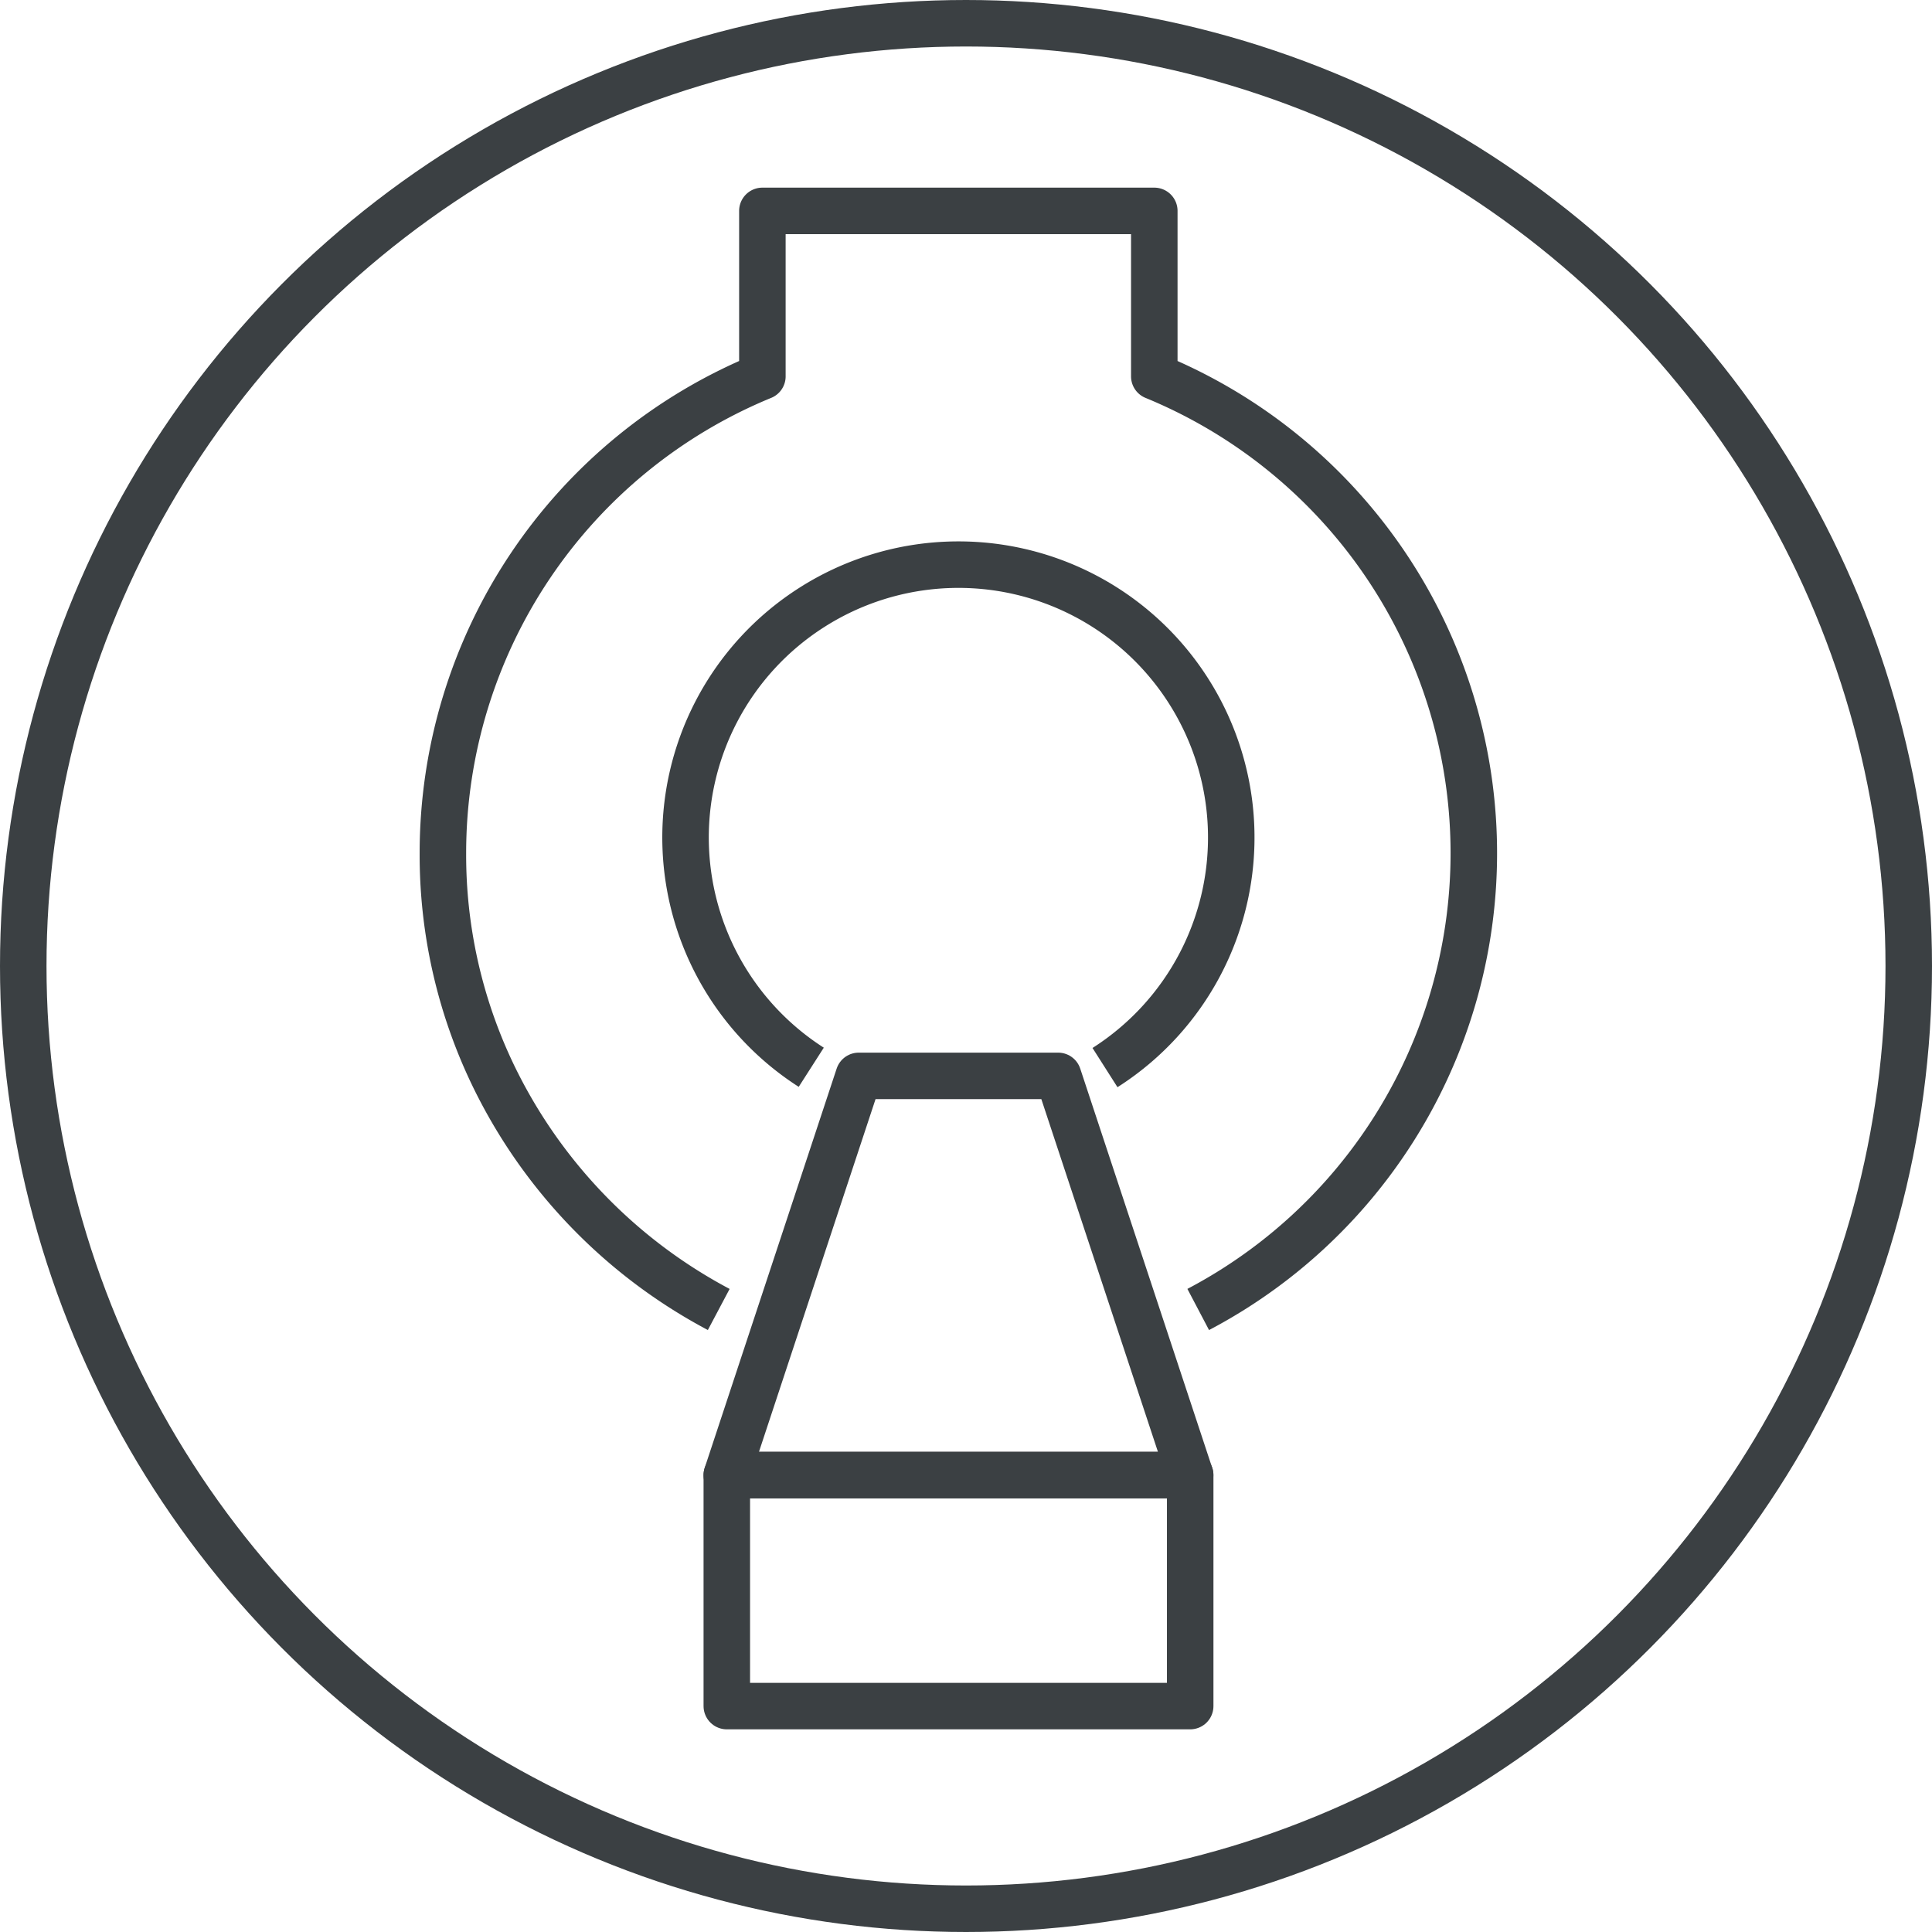
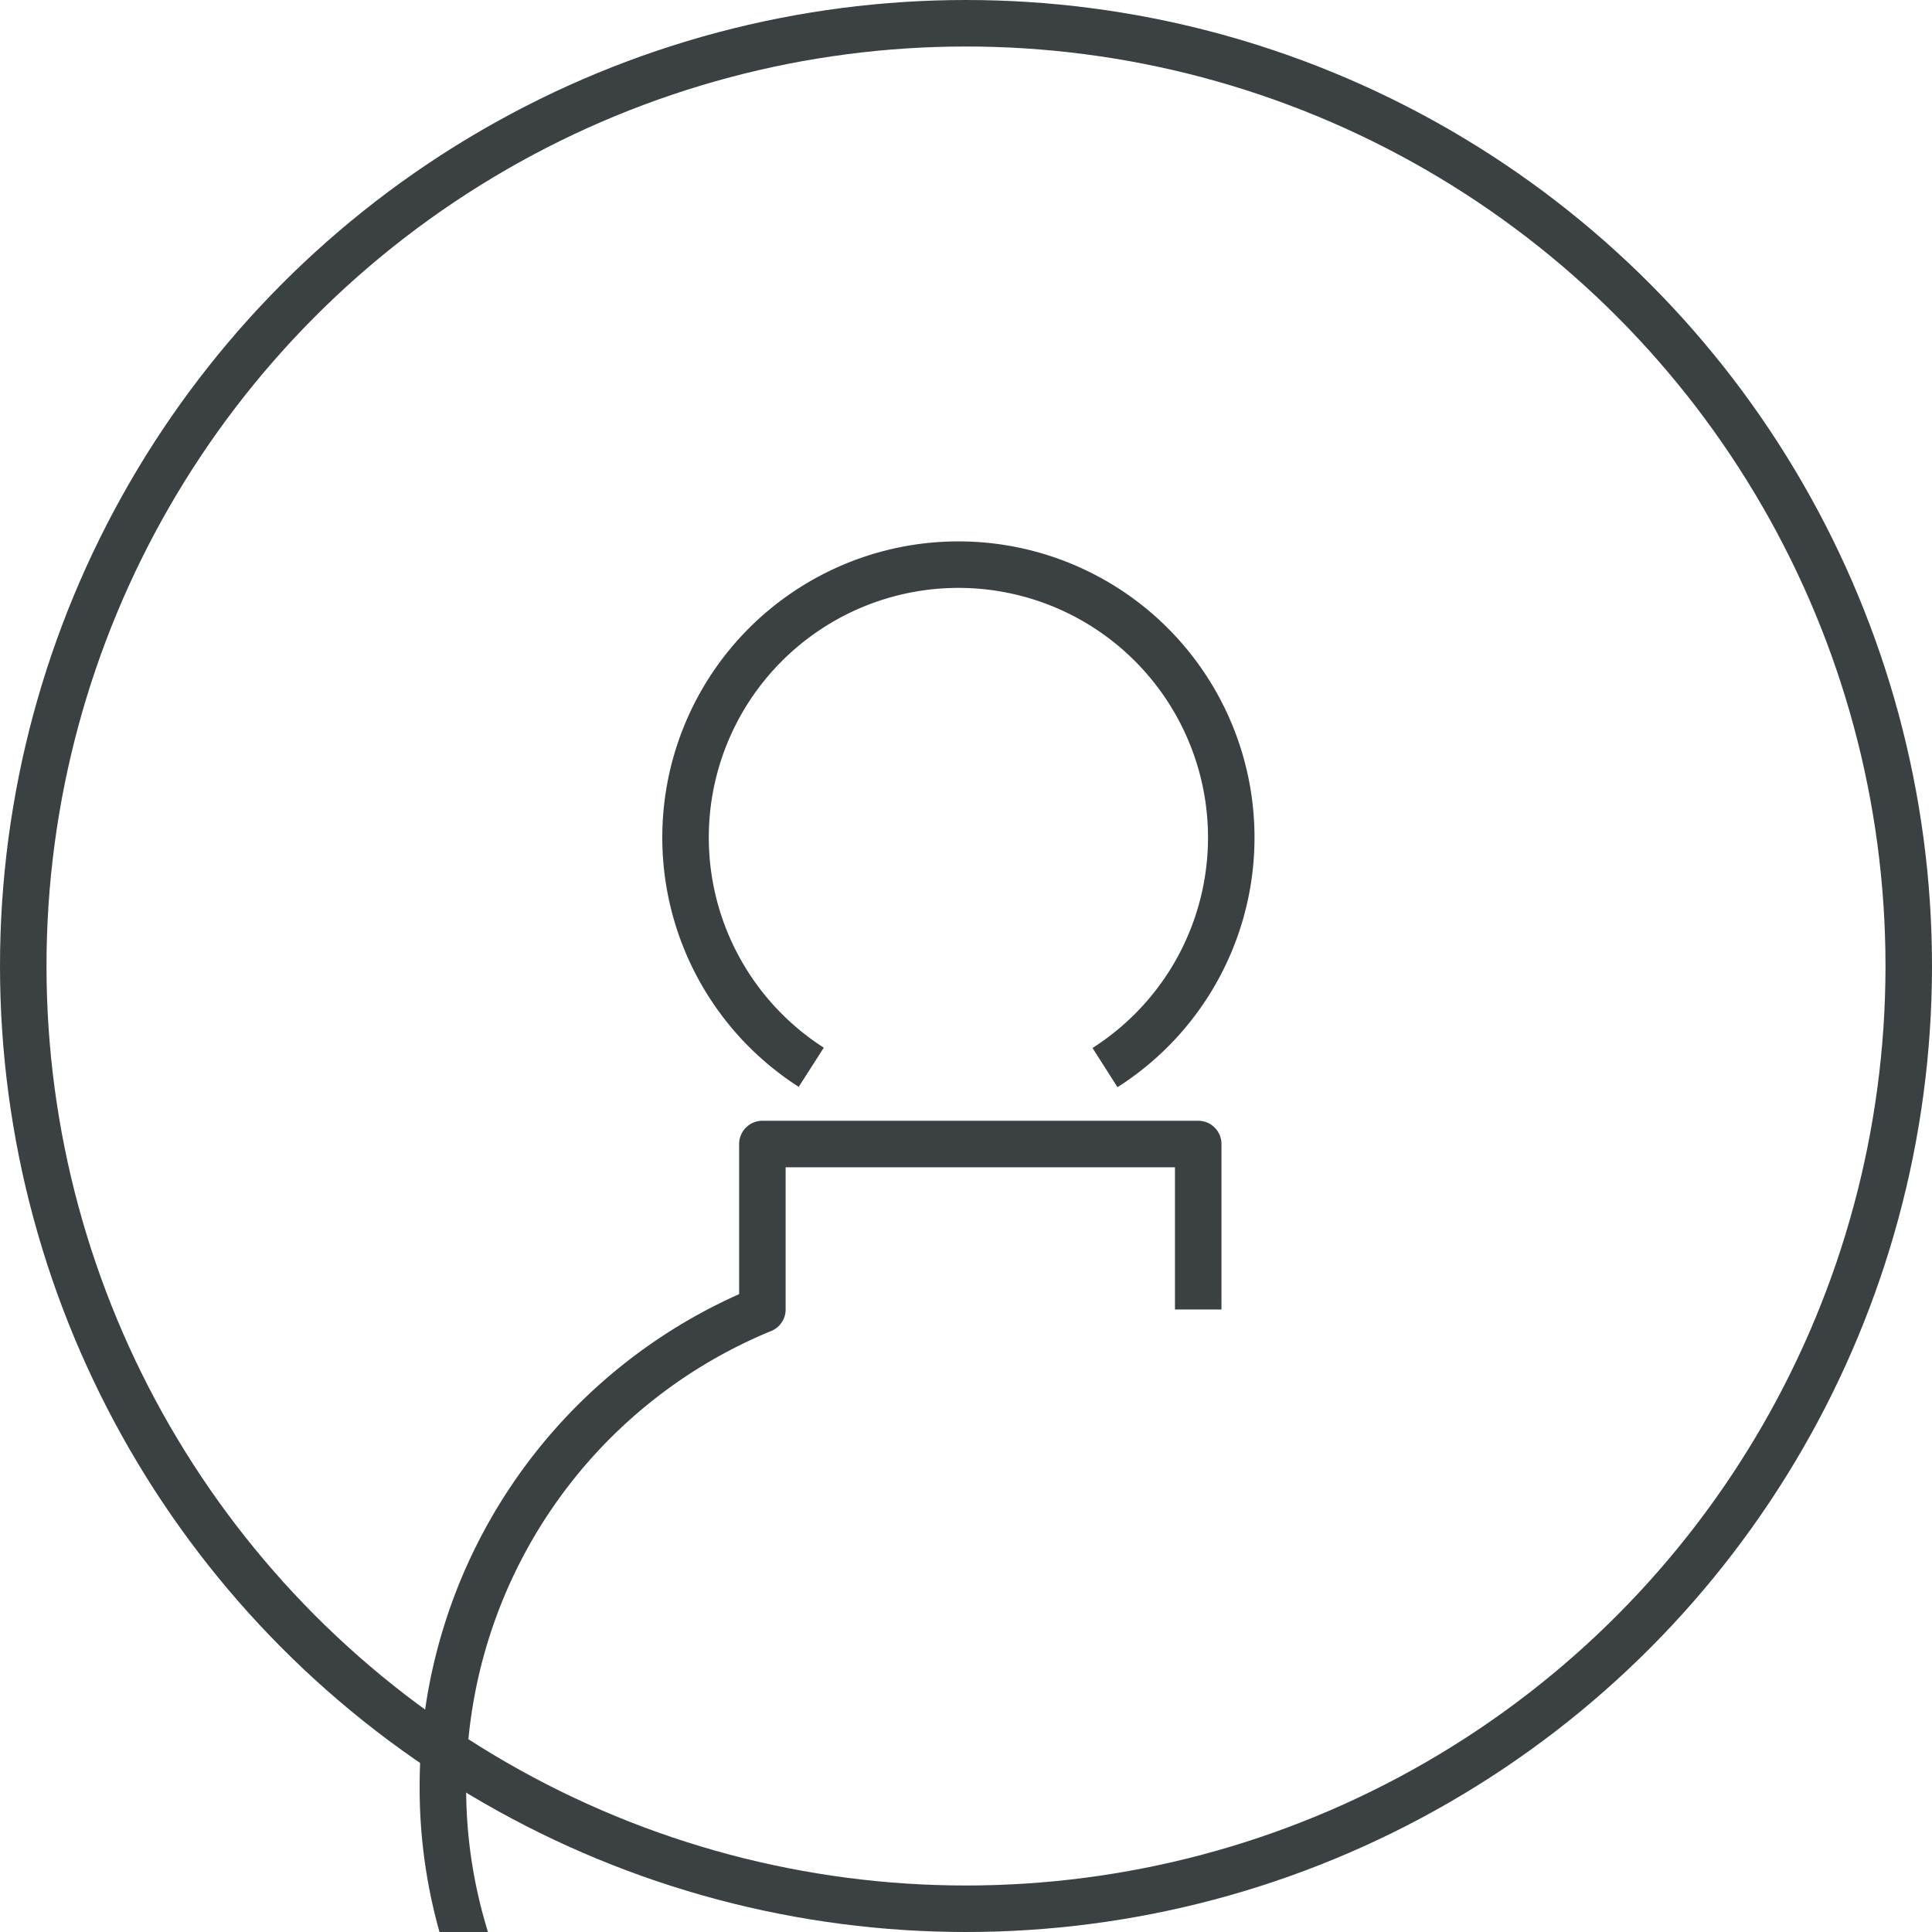
<svg xmlns="http://www.w3.org/2000/svg" width="83.09" height="83.09" viewBox="0 0 83.09 83.09">
  <g id="グループ_6823" data-name="グループ 6823" transform="translate(1 1)">
    <g id="グループ_4941" data-name="グループ 4941">
      <g id="グループ_4709" data-name="グループ 4709">
        <g id="グループ_4708" data-name="グループ 4708">
          <ellipse id="楕円形_480" data-name="楕円形 480" cx="40.545" cy="40.545" rx="40.545" ry="40.545" fill="none" stroke="#3b4043" stroke-width="2" />
        </g>
      </g>
      <path id="パス_9852" data-name="パス 9852" d="M659.26,1353.143" transform="translate(-625.565 -1301.348)" fill="rgba(0,0,0,0)" stroke="#3b4043" stroke-linejoin="round" stroke-width="3" />
      <g id="グループ_7145" data-name="グループ 7145" transform="translate(18.048 8.07)">
        <g id="グループ_7144" data-name="グループ 7144" transform="translate(0)">
          <path id="パス_9852-2" data-name="パス 9852" d="M374.46-1151.834" transform="translate(-352.287 1195.81)" fill="none" stroke="#3b4043" stroke-linejoin="round" stroke-width="2" />
-           <path id="パス_9851" data-name="パス 9851" d="M367.847-1160.19h8.576l5.676,17.169H362.172Z" transform="translate(-349.963 1197.391)" fill="none" stroke="#3b4043" stroke-linejoin="round" stroke-width="2" />
-           <rect id="長方形_3875" data-name="長方形 3875" width="19.929" height="9.934" transform="translate(12.21 54.37)" fill="none" stroke="#3b4043" stroke-linejoin="round" stroke-width="2" />
          <path id="パス_9850" data-name="パス 9850" d="M365.392-1165.687a11.73,11.73,0,0,1-3.568-3.577,11.73,11.73,0,0,1,3.592-16.2,11.729,11.729,0,0,1,16.2,3.591,11.73,11.73,0,0,1-3.591,16.2" transform="translate(-349.55 1202.517)" fill="none" stroke="#3b4043" stroke-linejoin="round" stroke-width="2" />
-           <path id="パス_10649" data-name="パス 10649" d="M379.6-1158.819a22.173,22.173,0,0,0,10.188-11.194,22.172,22.172,0,0,0-12.077-28.937v-7.116H360.856v7.116a22.169,22.169,0,0,0-13.74,20.5,21.835,21.835,0,0,0,2.141,9.517,22.437,22.437,0,0,0,9.722,10.114" transform="translate(-347.116 1206.066)" fill="none" stroke="#3b4043" stroke-linejoin="round" stroke-width="2" />
+           <path id="パス_10649" data-name="パス 10649" d="M379.6-1158.819v-7.116H360.856v7.116a22.169,22.169,0,0,0-13.74,20.5,21.835,21.835,0,0,0,2.141,9.517,22.437,22.437,0,0,0,9.722,10.114" transform="translate(-347.116 1206.066)" fill="none" stroke="#3b4043" stroke-linejoin="round" stroke-width="2" />
          <path id="パス_10692" data-name="パス 10692" d="M380.449-1172.99" transform="translate(-353.419 1199.811)" fill="none" stroke="#3b4043" stroke-linejoin="round" stroke-width="2" />
        </g>
      </g>
    </g>
  </g>
</svg>